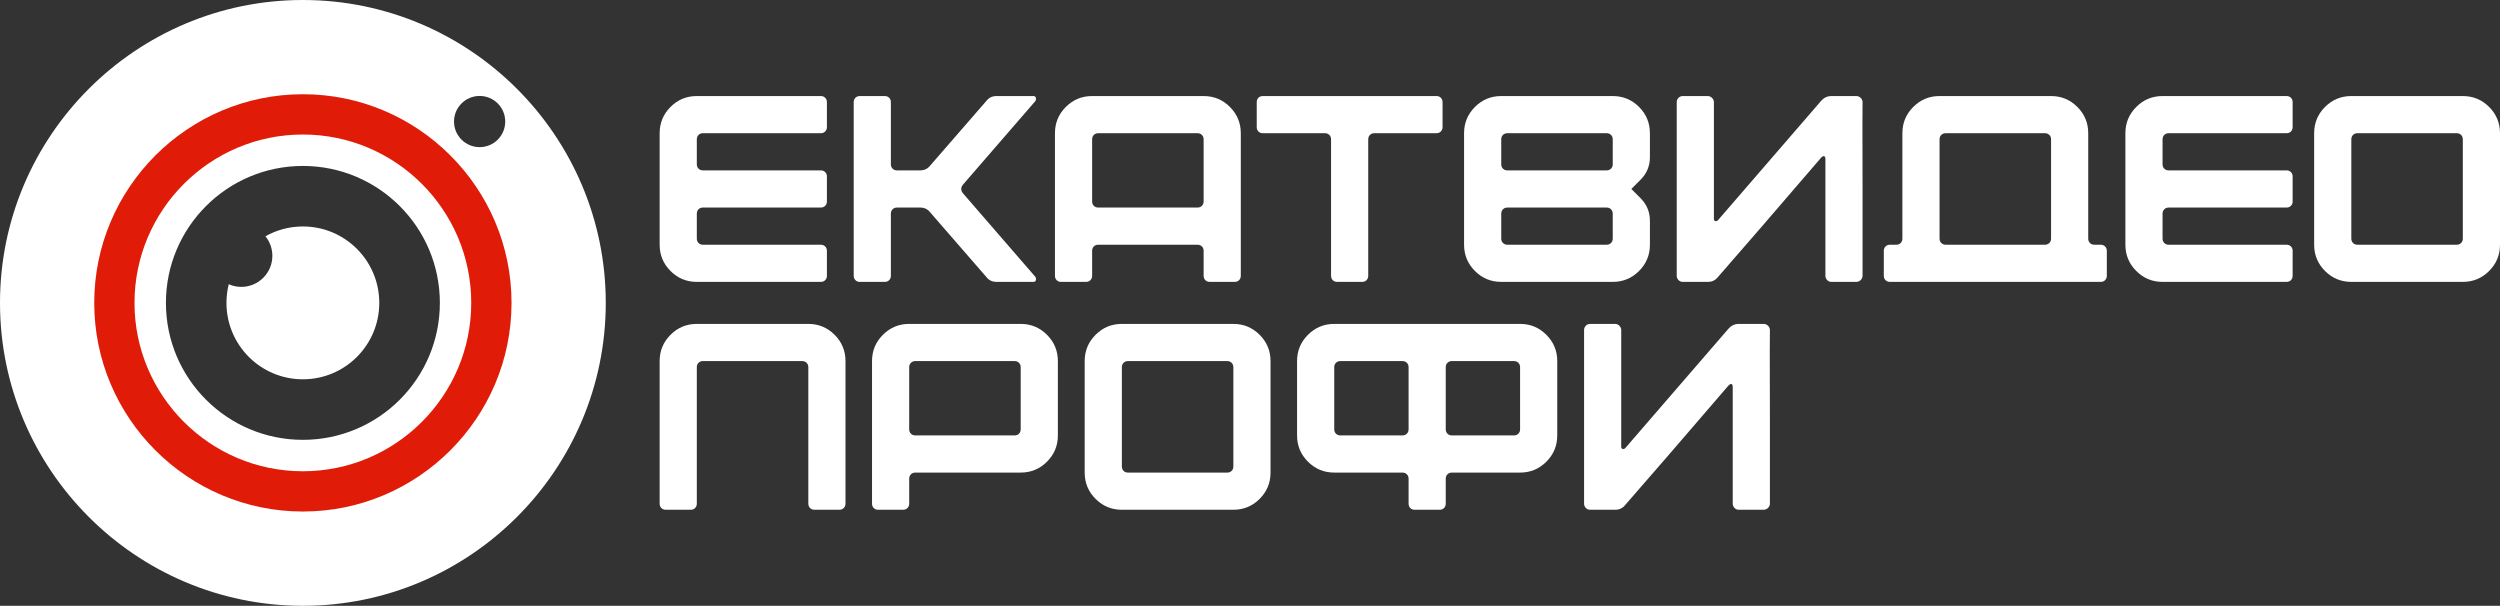
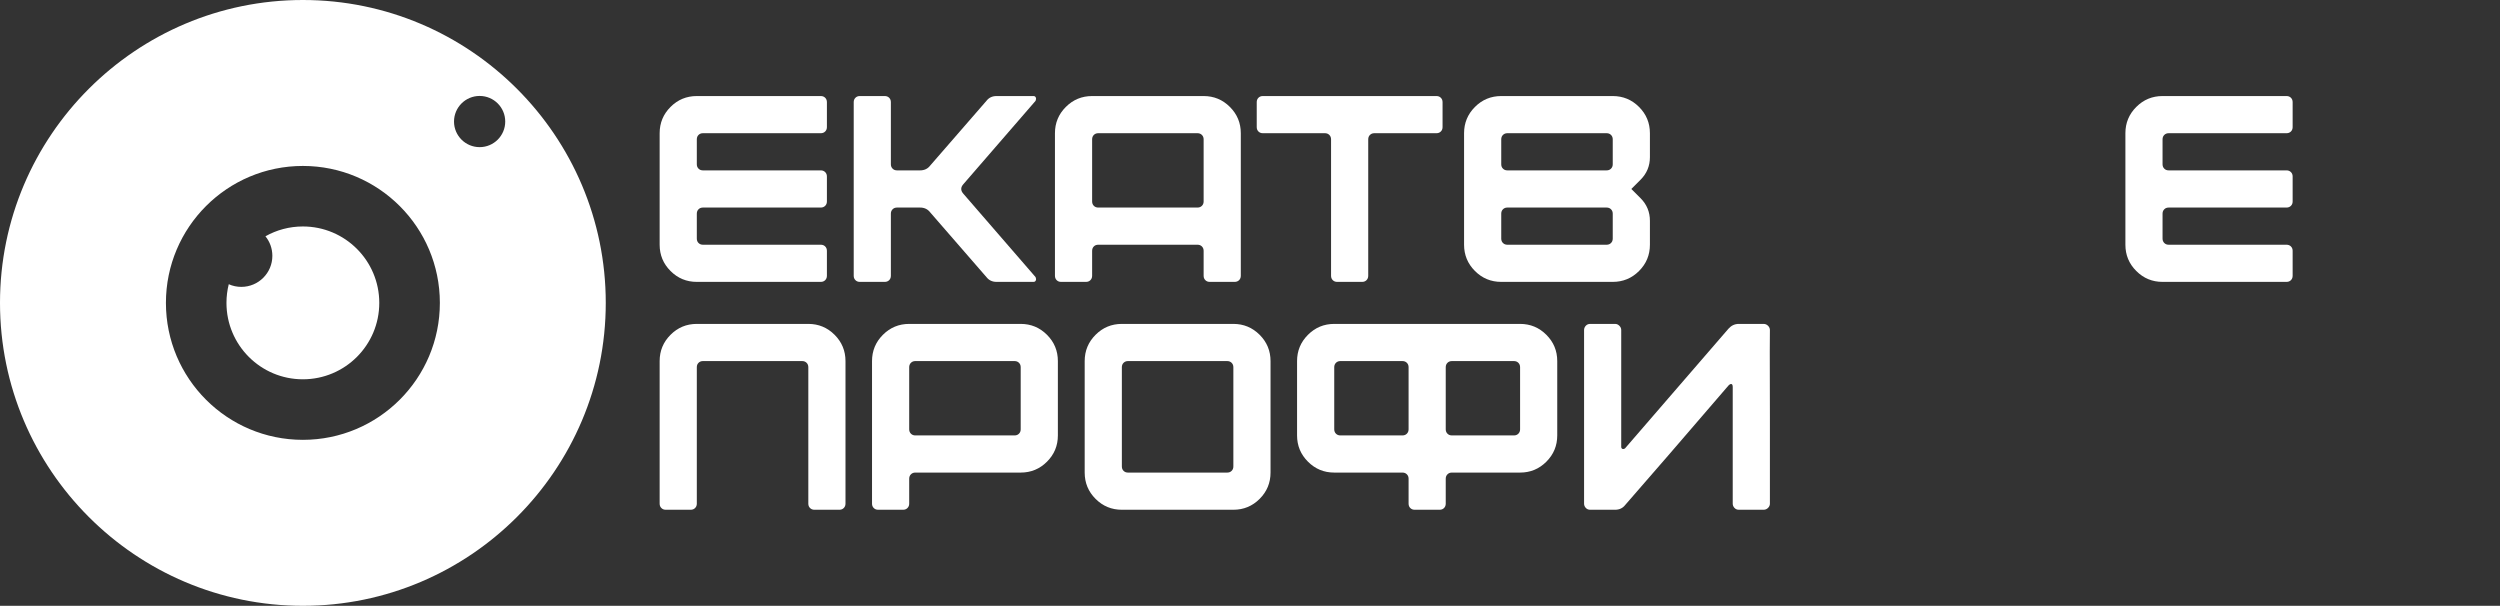
<svg xmlns="http://www.w3.org/2000/svg" viewBox="0 0 1155.36 279.97" width="1155.36" height="279.97" fill="none">
  <rect x="0" y="0" width="1155.36" height="279.97" fill="#333333" stroke="none" />
  <rect id="красный - чёрный 1" width="1155.36" height="279.97" x="0" y="0" />
  <g id="_Слой_1-2">
    <g id="Сочетание 1">
      <g id="Сочетание 2">
        <path id="Форма 1" d="M322.82 62.36C323.36 61.83 324.03 61.56 324.85 61.56L379.33 61.56C380.14 61.56 380.82 61.3 381.35 60.77C381.88 60.24 382.15 59.56 382.15 58.74L382.15 47.21C382.15 46.39 381.88 45.72 381.35 45.18C380.82 44.65 380.14 44.39 379.33 44.39L322.03 44.39C317.28 44.39 313.23 46.06 309.88 49.42C306.53 52.77 304.85 56.82 304.85 61.56L304.85 113.1C304.85 117.84 306.53 121.89 309.88 125.24C313.23 128.6 317.28 130.27 322.03 130.27L379.33 130.27C380.14 130.27 380.82 130.01 381.35 129.48C381.88 128.94 382.15 128.27 382.15 127.45L382.15 115.92C382.15 115.1 381.88 114.43 381.35 113.89C380.82 113.36 380.14 113.1 379.33 113.1L324.85 113.1C324.03 113.1 323.36 112.83 322.82 112.3C322.29 111.77 322.03 111.09 322.03 110.27L322.03 98.74C322.03 97.92 322.29 97.25 322.82 96.72C323.36 96.18 324.03 95.92 324.85 95.92L379.33 95.92C380.14 95.92 380.82 95.65 381.35 95.12C381.88 94.59 382.15 93.92 382.15 93.1L382.15 81.56C382.15 80.75 381.88 80.07 381.35 79.54C380.82 79.01 380.14 78.74 379.33 78.74L324.85 78.74C324.03 78.74 323.36 78.48 322.82 77.94C322.29 77.41 322.03 76.74 322.03 75.92L322.03 64.39C322.03 63.57 322.29 62.89 322.82 62.36L322.82 62.36Z" fill="rgb(255,255,255)" fill-rule="nonzero" />
        <path id="Форма 2" d="M445.21 89.54C443.9 88.07 443.9 86.59 445.21 85.12L478.58 46.6C478.83 46.02 478.87 45.53 478.71 45.12C478.54 44.63 478.17 44.39 477.6 44.39L460.55 44.39C458.58 44.39 457.03 45.12 455.88 46.6L429.87 76.53C428.73 78.01 427.17 78.74 425.21 78.74L414.54 78.74C413.72 78.74 413.04 78.48 412.51 77.94C411.98 77.41 411.71 76.74 411.71 75.92L411.71 47.21C411.71 46.39 411.45 45.72 410.92 45.18C410.38 44.65 409.71 44.39 408.89 44.39L397.36 44.39C396.54 44.39 395.87 44.65 395.34 45.18C394.8 45.72 394.54 46.39 394.54 47.21L394.54 127.45C394.54 128.27 394.8 128.94 395.34 129.48C395.88 130.02 396.54 130.27 397.36 130.27L408.89 130.27C409.71 130.27 410.38 130.01 410.92 129.48C411.45 128.94 411.71 128.27 411.71 127.45L411.71 98.74C411.71 97.92 411.98 97.25 412.51 96.72C413.04 96.18 413.72 95.92 414.54 95.92L425.21 95.92C427.17 95.92 428.73 96.65 429.87 98.13L455.88 128.06C457.03 129.54 458.58 130.27 460.55 130.27L477.6 130.27C478.17 130.27 478.54 130.03 478.71 129.54C478.87 129.13 478.83 128.64 478.58 128.06L445.21 89.54L445.21 89.54Z" fill="rgb(255,255,255)" fill-rule="nonzero" />
        <path id="Форма 3" d="M568.39 49.42C565.04 46.06 560.99 44.39 556.25 44.39L504.72 44.39C499.97 44.39 495.92 46.06 492.57 49.42C489.21 52.77 487.54 56.82 487.54 61.56L487.54 127.45C487.54 128.27 487.8 128.94 488.34 129.48C488.88 130.02 489.54 130.27 490.36 130.27L501.89 130.27C502.71 130.27 503.39 130.01 503.92 129.48C504.45 128.94 504.72 128.27 504.72 127.45L504.72 115.92C504.72 115.1 504.98 114.43 505.51 113.89C506.04 113.36 506.72 113.1 507.54 113.1L553.43 113.1C554.24 113.1 554.92 113.36 555.45 113.89C555.98 114.43 556.25 115.1 556.25 115.92L556.25 127.45C556.25 128.27 556.51 128.94 557.05 129.48C557.58 130.01 558.25 130.27 559.07 130.27L570.6 130.27C571.42 130.27 572.09 130.01 572.63 129.48C573.16 128.94 573.43 128.27 573.43 127.45L573.43 61.56C573.43 56.82 571.75 52.77 568.39 49.42L568.39 49.42ZM556.25 93.1C556.25 93.92 555.98 94.59 555.45 95.12C554.92 95.65 554.24 95.92 553.43 95.92L507.54 95.92C506.72 95.92 506.04 95.65 505.51 95.12C504.98 94.59 504.72 93.92 504.72 93.1L504.72 64.39C504.72 63.57 504.98 62.89 505.51 62.36C506.04 61.83 506.72 61.56 507.54 61.56L553.43 61.56C554.24 61.56 554.92 61.83 555.45 62.36C555.98 62.89 556.25 63.57 556.25 64.39L556.25 93.1Z" fill="rgb(255,255,255)" fill-rule="nonzero" />
        <path id="Форма 4" d="M665.87 45.18C665.34 44.65 664.67 44.39 663.85 44.39L583.61 44.39C582.79 44.39 582.11 44.65 581.58 45.18C581.05 45.72 580.79 46.39 580.79 47.21L580.79 58.74C580.79 59.56 581.05 60.24 581.58 60.77C582.11 61.3 582.79 61.56 583.61 61.56L612.32 61.56C613.14 61.56 613.81 61.83 614.34 62.36C614.87 62.89 615.14 63.57 615.14 64.39L615.14 127.45C615.14 128.27 615.4 128.94 615.94 129.48C616.47 130.01 617.14 130.27 617.96 130.27L629.5 130.27C630.31 130.27 630.99 130.01 631.52 129.48C632.05 128.94 632.32 128.27 632.32 127.45L632.32 64.39C632.32 63.57 632.58 62.89 633.12 62.36C633.65 61.83 634.32 61.56 635.14 61.56L663.85 61.56C664.67 61.56 665.34 61.3 665.87 60.77C666.41 60.24 666.67 59.56 666.67 58.74L666.67 47.21C666.67 46.39 666.41 45.72 665.87 45.18L665.87 45.18Z" fill="rgb(255,255,255)" fill-rule="nonzero" />
      </g>
      <g id="Сочетание 3">
        <path id="Форма 5" d="M762.5 72.61L762.5 61.56C762.5 56.82 760.82 52.77 757.47 49.42C754.11 46.06 750.06 44.39 745.32 44.39L693.79 44.39C689.04 44.39 684.99 46.06 681.64 49.42C678.29 52.77 676.61 56.82 676.61 61.56L676.61 113.1C676.61 117.84 678.29 121.89 681.64 125.24C684.99 128.6 689.04 130.27 693.79 130.27L745.32 130.27C750.06 130.27 754.11 128.6 757.47 125.24C760.82 121.89 762.5 117.84 762.5 113.1L762.5 102.05C762.5 97.96 761.06 94.49 758.2 91.62L753.91 87.33L758.2 83.04C761.06 80.17 762.5 76.7 762.5 72.61ZM745.32 110.27C745.32 111.09 745.05 111.77 744.52 112.3C743.99 112.83 743.31 113.1 742.5 113.1L696.61 113.1C695.79 113.1 695.12 112.83 694.59 112.3C694.05 111.77 693.79 111.09 693.79 110.27L693.79 98.74C693.79 97.92 694.05 97.25 694.59 96.72C695.12 96.18 695.79 95.92 696.61 95.92L742.5 95.92C743.31 95.92 743.99 96.18 744.52 96.72C745.05 97.25 745.32 97.92 745.32 98.74L745.32 110.27ZM745.32 75.92C745.32 76.74 745.05 77.41 744.52 77.94C743.99 78.48 743.31 78.74 742.5 78.74L696.61 78.74C695.79 78.74 695.12 78.48 694.59 77.94C694.05 77.41 693.79 76.74 693.79 75.92L693.79 64.39C693.79 63.57 694.05 62.89 694.59 62.36C695.12 61.83 695.79 61.56 696.61 61.56L742.5 61.56C743.31 61.56 743.99 61.83 744.52 62.36C745.05 62.89 745.32 63.57 745.32 64.39L745.32 75.92Z" fill="rgb(255,255,255)" fill-rule="nonzero" />
-         <path id="Форма 6" d="M860.77 47.21C860.77 46.47 860.49 45.82 859.92 45.25C859.34 44.68 858.65 44.39 857.83 44.39L846.42 44.39C844.54 44.39 842.94 45.12 841.63 46.6L793.91 101.81C793.58 102.14 793.17 102.26 792.68 102.18C792.27 102.01 792.07 101.69 792.07 101.19L792.07 47.21C792.07 46.47 791.78 45.82 791.21 45.25C790.63 44.68 789.98 44.39 789.24 44.39L777.71 44.39C776.89 44.39 776.22 44.68 775.69 45.25C775.15 45.82 774.89 46.47 774.89 47.21L774.89 127.45C774.89 128.19 775.15 128.84 775.69 129.41C776.22 129.99 776.89 130.27 777.71 130.27L789.24 130.27C791.21 130.27 792.76 129.54 793.91 128.06C805.36 114.98 821.27 96.57 841.63 72.85C842.21 72.28 842.68 72.05 843.04 72.18C843.41 72.3 843.6 72.77 843.6 73.59L843.6 127.45C843.6 128.19 843.86 128.84 844.39 129.41C844.93 129.99 845.6 130.27 846.42 130.27L857.83 130.27C858.65 130.27 859.34 129.99 859.92 129.41C860.49 128.84 860.77 128.19 860.77 127.45L860.77 87.33C860.69 60.58 860.69 47.21 860.77 47.21L860.77 47.21Z" fill="rgb(255,255,255)" fill-rule="nonzero" />
-         <path id="Форма 7" d="M972.85 113.89C972.32 113.36 971.65 113.1 970.83 113.1L967.88 113.1C967.07 113.1 966.39 112.83 965.86 112.3C965.33 111.77 965.06 111.09 965.06 110.27L965.06 61.56C965.06 56.82 963.39 52.77 960.03 49.42C956.68 46.06 952.63 44.39 947.89 44.39L896.35 44.39C891.61 44.39 887.56 46.06 884.21 49.42C880.85 52.77 879.18 56.82 879.18 61.56L879.18 110.27C879.18 111.09 878.91 111.77 878.38 112.3C877.85 112.83 877.17 113.1 876.35 113.1L873.41 113.1C872.59 113.1 871.92 113.36 871.39 113.89C870.85 114.43 870.59 115.1 870.59 115.92L870.59 127.45C870.59 128.27 870.85 128.94 871.39 129.48C871.92 130.01 872.59 130.27 873.41 130.27L970.83 130.27C971.65 130.27 972.32 130.01 972.85 129.48C973.38 128.94 973.65 128.27 973.65 127.45L973.65 115.92C973.65 115.1 973.38 114.43 972.85 113.89L972.85 113.89ZM947.89 110.27C947.89 111.09 947.62 111.77 947.09 112.3C946.56 112.83 945.88 113.1 945.06 113.1L899.18 113.1C898.36 113.1 897.68 112.83 897.15 112.3C896.62 111.77 896.35 111.09 896.35 110.27L896.35 64.39C896.35 63.57 896.62 62.89 897.15 62.36C897.68 61.83 898.36 61.56 899.18 61.56L945.06 61.56C945.88 61.56 946.56 61.83 947.09 62.36C947.62 62.89 947.89 63.57 947.89 64.39L947.89 110.27L947.89 110.27Z" fill="rgb(255,255,255)" fill-rule="nonzero" />
        <path id="Форма 8" d="M1000.21 62.36C1000.74 61.83 1001.42 61.56 1002.24 61.56L1056.71 61.56C1057.53 61.56 1058.2 61.3 1058.74 60.77C1059.27 60.24 1059.53 59.56 1059.53 58.74L1059.53 47.21C1059.53 46.39 1059.27 45.72 1058.74 45.18C1058.2 44.65 1057.53 44.39 1056.71 44.39L999.41 44.39C994.67 44.39 990.62 46.06 987.27 49.42C983.91 52.77 982.24 56.82 982.24 61.56L982.24 113.1C982.24 117.84 983.91 121.89 987.27 125.24C990.62 128.6 994.67 130.27 999.41 130.27L1056.71 130.27C1057.53 130.27 1058.2 130.01 1058.74 129.48C1059.27 128.94 1059.53 128.27 1059.53 127.45L1059.53 115.92C1059.53 115.1 1059.27 114.43 1058.74 113.89C1058.2 113.36 1057.53 113.1 1056.71 113.1L1002.24 113.1C1001.42 113.1 1000.74 112.83 1000.21 112.3C999.68 111.77 999.41 111.09 999.41 110.27L999.41 98.74C999.41 97.92 999.68 97.25 1000.21 96.72C1000.74 96.18 1001.42 95.92 1002.24 95.92L1056.71 95.92C1057.53 95.92 1058.2 95.65 1058.74 95.12C1059.27 94.59 1059.53 93.92 1059.53 93.1L1059.53 81.56C1059.53 80.75 1059.27 80.07 1058.74 79.54C1058.2 79.01 1057.53 78.74 1056.71 78.74L1002.24 78.74C1001.42 78.74 1000.74 78.48 1000.21 77.94C999.68 77.41 999.41 76.74 999.41 75.92L999.41 64.39C999.41 63.57 999.68 62.89 1000.21 62.36L1000.21 62.36Z" fill="rgb(255,255,255)" fill-rule="nonzero" />
-         <path id="Форма 9" d="M1150.33 49.42C1146.97 46.06 1142.92 44.39 1138.18 44.39L1086.65 44.39C1081.9 44.39 1077.86 46.06 1074.5 49.42C1071.15 52.77 1069.47 56.82 1069.47 61.56L1069.47 113.1C1069.47 117.84 1071.15 121.89 1074.5 125.24C1077.86 128.6 1081.9 130.27 1086.65 130.27L1138.18 130.27C1142.92 130.27 1146.97 128.6 1150.33 125.24C1153.68 121.89 1155.36 117.84 1155.36 113.1L1155.36 61.56C1155.36 56.82 1153.68 52.77 1150.33 49.42L1150.33 49.42ZM1138.18 110.27C1138.18 111.09 1137.92 111.77 1137.38 112.3C1136.85 112.83 1136.18 113.1 1135.36 113.1L1089.47 113.1C1088.65 113.1 1087.98 112.83 1087.45 112.3C1086.91 111.77 1086.65 111.09 1086.65 110.27L1086.65 64.39C1086.65 63.57 1086.91 62.89 1087.45 62.36C1087.98 61.83 1088.65 61.56 1089.47 61.56L1135.36 61.56C1136.18 61.56 1136.85 61.83 1137.38 62.36C1137.92 62.89 1138.18 63.57 1138.18 64.39L1138.18 110.27L1138.18 110.27Z" fill="rgb(255,255,255)" fill-rule="nonzero" />
      </g>
      <g id="Сочетание 4">
        <path id="Форма 10" d="M385.71 154.73C382.35 151.37 378.3 149.69 373.56 149.69L322.03 149.69C317.28 149.69 313.23 151.37 309.88 154.73C306.53 158.08 304.85 162.13 304.85 166.87L304.85 232.76C304.85 233.58 305.11 234.25 305.65 234.78C306.18 235.32 306.85 235.58 307.67 235.58L319.2 235.58C320.02 235.58 320.7 235.32 321.23 234.78C321.76 234.25 322.03 233.58 322.03 232.76L322.03 169.69C322.03 168.88 322.29 168.2 322.83 167.67C323.36 167.14 324.03 166.87 324.85 166.87L370.74 166.87C371.55 166.87 372.23 167.14 372.76 167.67C373.29 168.2 373.56 168.88 373.56 169.69L373.56 232.76C373.56 233.58 373.82 234.25 374.36 234.78C374.89 235.32 375.56 235.58 376.38 235.58L387.91 235.58C388.73 235.58 389.41 235.32 389.94 234.78C390.47 234.25 390.74 233.58 390.74 232.76L390.74 166.87C390.74 162.13 389.06 158.08 385.71 154.73L385.71 154.73Z" fill="rgb(255,255,255)" fill-rule="nonzero" />
        <path id="Форма 11" d="M483.86 154.73C480.5 151.37 476.45 149.69 471.71 149.69L420.18 149.69C415.44 149.69 411.39 151.37 408.03 154.73C404.68 158.08 403 162.13 403 166.87L403 232.76C403 233.58 403.27 234.25 403.8 234.78C404.33 235.32 405.01 235.58 405.83 235.58L417.36 235.58C418.17 235.58 418.85 235.32 419.38 234.78C419.91 234.25 420.18 233.58 420.18 232.76L420.18 221.23C420.18 220.41 420.45 219.73 420.98 219.2C421.51 218.67 422.18 218.4 423 218.4L471.71 218.4C476.45 218.4 480.5 216.73 483.86 213.37C487.22 210.01 488.89 205.97 488.89 201.23L488.89 166.87C488.89 162.13 487.21 158.08 483.86 154.73L483.86 154.73ZM471.71 198.4C471.71 199.22 471.45 199.9 470.91 200.43C470.38 200.96 469.71 201.23 468.89 201.23L423 201.23C422.18 201.23 421.51 200.96 420.98 200.43C420.45 199.9 420.18 199.22 420.18 198.4L420.18 169.69C420.18 168.88 420.45 168.2 420.98 167.67C421.51 167.14 422.18 166.87 423 166.87L468.89 166.87C469.71 166.87 470.38 167.14 470.91 167.67C471.45 168.2 471.71 168.88 471.71 169.69L471.71 198.4Z" fill="rgb(255,255,255)" fill-rule="nonzero" />
        <path id="Форма 12" d="M582.14 154.73C578.78 151.37 574.73 149.69 569.99 149.69L518.46 149.69C513.71 149.69 509.66 151.37 506.31 154.73C502.96 158.08 501.28 162.13 501.28 166.87L501.28 218.4C501.28 223.15 502.96 227.2 506.31 230.55C509.66 233.91 513.71 235.58 518.46 235.58L569.99 235.58C574.73 235.58 578.78 233.91 582.14 230.55C585.49 227.2 587.17 223.15 587.17 218.4L587.17 166.87C587.17 162.13 585.49 158.08 582.14 154.73ZM569.99 215.58C569.99 216.4 569.72 217.08 569.19 217.61C568.66 218.14 567.98 218.4 567.17 218.4L521.28 218.4C520.46 218.4 519.79 218.14 519.26 217.61C518.72 217.08 518.46 216.4 518.46 215.58L518.46 169.69C518.46 168.88 518.72 168.2 519.26 167.67C519.79 167.14 520.46 166.87 521.28 166.87L567.17 166.87C567.98 166.87 568.66 167.14 569.19 167.67C569.72 168.2 569.99 168.88 569.99 169.69L569.99 215.58Z" fill="rgb(255,255,255)" fill-rule="nonzero" />
        <path id="Форма 13" d="M714.64 154.73C711.29 151.37 707.24 149.69 702.5 149.69L616.61 149.69C611.87 149.69 607.82 151.37 604.47 154.73C601.11 158.08 599.43 162.13 599.43 166.87L599.43 201.23C599.43 205.97 601.11 210.02 604.47 213.37C607.82 216.73 611.87 218.4 616.61 218.4L648.14 218.4C648.96 218.4 649.64 218.67 650.17 219.2C650.7 219.73 650.97 220.41 650.97 221.23L650.97 232.76C650.97 233.58 651.23 234.25 651.76 234.78C652.3 235.32 652.97 235.58 653.79 235.58L665.32 235.58C666.14 235.58 666.81 235.32 667.35 234.78C667.88 234.25 668.14 233.58 668.14 232.76L668.14 221.23C668.14 220.41 668.41 219.73 668.94 219.2C669.47 218.67 670.15 218.4 670.97 218.4L702.5 218.4C707.24 218.4 711.29 216.73 714.64 213.37C718 210.02 719.67 205.97 719.67 201.23L719.67 166.87C719.67 162.13 718 158.08 714.64 154.73L714.64 154.73ZM650.97 198.4C650.97 199.22 650.7 199.9 650.17 200.43C649.64 200.96 648.96 201.23 648.14 201.23L619.43 201.23C618.62 201.23 617.94 200.96 617.41 200.43C616.88 199.9 616.61 199.22 616.61 198.4L616.61 169.69C616.61 168.88 616.88 168.2 617.41 167.67C617.94 167.14 618.62 166.87 619.43 166.87L648.14 166.87C648.96 166.87 649.64 167.14 650.17 167.67C650.7 168.2 650.97 168.88 650.97 169.69L650.97 198.4ZM702.5 198.4C702.5 199.22 702.23 199.9 701.7 200.43C701.17 200.96 700.49 201.23 699.68 201.23L670.97 201.23C670.15 201.23 669.47 200.96 668.94 200.43C668.41 199.9 668.14 199.22 668.14 198.4L668.14 169.69C668.14 168.88 668.41 168.2 668.94 167.67C669.47 167.14 670.15 166.87 670.97 166.87L699.68 166.87C700.49 166.87 701.17 167.14 701.7 167.67C702.23 168.2 702.5 168.88 702.5 169.69L702.5 198.4Z" fill="rgb(255,255,255)" fill-rule="nonzero" />
        <path id="Форма 14" d="M817.95 152.52C817.95 151.78 817.66 151.13 817.09 150.55C816.52 149.98 815.82 149.69 815.01 149.69L803.6 149.69C801.71 149.69 800.12 150.43 798.81 151.9L751.08 207.12C750.76 207.44 750.35 207.57 749.86 207.48C749.45 207.32 749.24 206.99 749.24 206.5L749.24 152.52C749.24 151.78 748.96 151.13 748.38 150.55C747.81 149.98 747.16 149.69 746.42 149.69L734.89 149.69C734.07 149.69 733.39 149.98 732.86 150.55C732.33 151.13 732.07 151.78 732.07 152.52L732.07 232.76C732.07 233.5 732.33 234.15 732.86 234.72C733.39 235.3 734.07 235.58 734.89 235.58L746.42 235.58C748.38 235.58 749.94 234.84 751.08 233.37C762.53 220.29 778.44 201.88 798.81 178.16C799.38 177.59 799.85 177.36 800.22 177.49C800.59 177.61 800.77 178.08 800.77 178.9L800.77 232.76C800.77 233.5 801.04 234.15 801.57 234.72C802.1 235.3 802.78 235.58 803.6 235.58L815.01 235.58C815.82 235.58 816.52 235.3 817.09 234.72C817.66 234.15 817.95 233.5 817.95 232.76L817.95 192.64C817.87 165.89 817.87 152.52 817.95 152.52L817.95 152.52Z" fill="rgb(255,255,255)" fill-rule="nonzero" />
      </g>
    </g>
    <g id="Сочетание 5">
      <path id="Форма 15" d="M139.97 0C62.79 0 0 62.79 0 139.97C0 217.15 62.79 279.97 139.97 279.97C217.15 279.97 279.95 217.17 279.95 139.97C279.95 62.77 217.15 0 139.97 0ZM221.66 44.34C228.19 44.34 233.49 49.63 233.49 56.17C233.49 62.71 228.19 68 221.66 68C215.13 68 209.82 62.7 209.82 56.17C209.82 49.64 215.12 44.34 221.66 44.34L221.66 44.34ZM139.97 203.27C105.01 203.27 76.68 174.93 76.68 139.98C76.68 105.03 105.01 76.69 139.97 76.69C174.93 76.69 203.28 105.02 203.28 139.98C203.28 174.94 174.93 203.27 139.97 203.27Z" fill="rgb(255,255,255)" fill-rule="nonzero" />
-       <path id="Форма 16" d="M139.97 43.55C86.81 43.55 43.55 86.8 43.55 139.98C43.55 193.16 86.81 236.4 139.97 236.4C193.13 236.4 236.4 193.15 236.4 139.98C236.4 86.81 193.14 43.55 139.97 43.55L139.97 43.55ZM139.97 217.79C97.07 217.79 62.16 182.89 62.16 139.98C62.16 97.07 97.07 62.17 139.97 62.17C182.87 62.17 217.78 97.08 217.78 139.98C217.78 182.88 182.88 217.79 139.97 217.79Z" fill="rgb(224,28,8)" fill-rule="nonzero" />
      <path id="Форма 17" d="M175.28 139.98C175.28 159.48 159.48 175.29 139.97 175.29C120.46 175.29 104.66 159.48 104.66 139.98C104.66 137 105.03 134.12 105.72 131.35C107.49 132.15 109.46 132.58 111.52 132.58C119.45 132.58 125.87 126.15 125.87 118.24C125.87 114.8 124.67 111.66 122.67 109.2C127.79 106.31 133.68 104.66 139.97 104.66C159.48 104.66 175.28 120.48 175.28 139.98L175.28 139.98Z" fill="rgb(255,255,255)" fill-rule="nonzero" />
    </g>
  </g>
</svg>